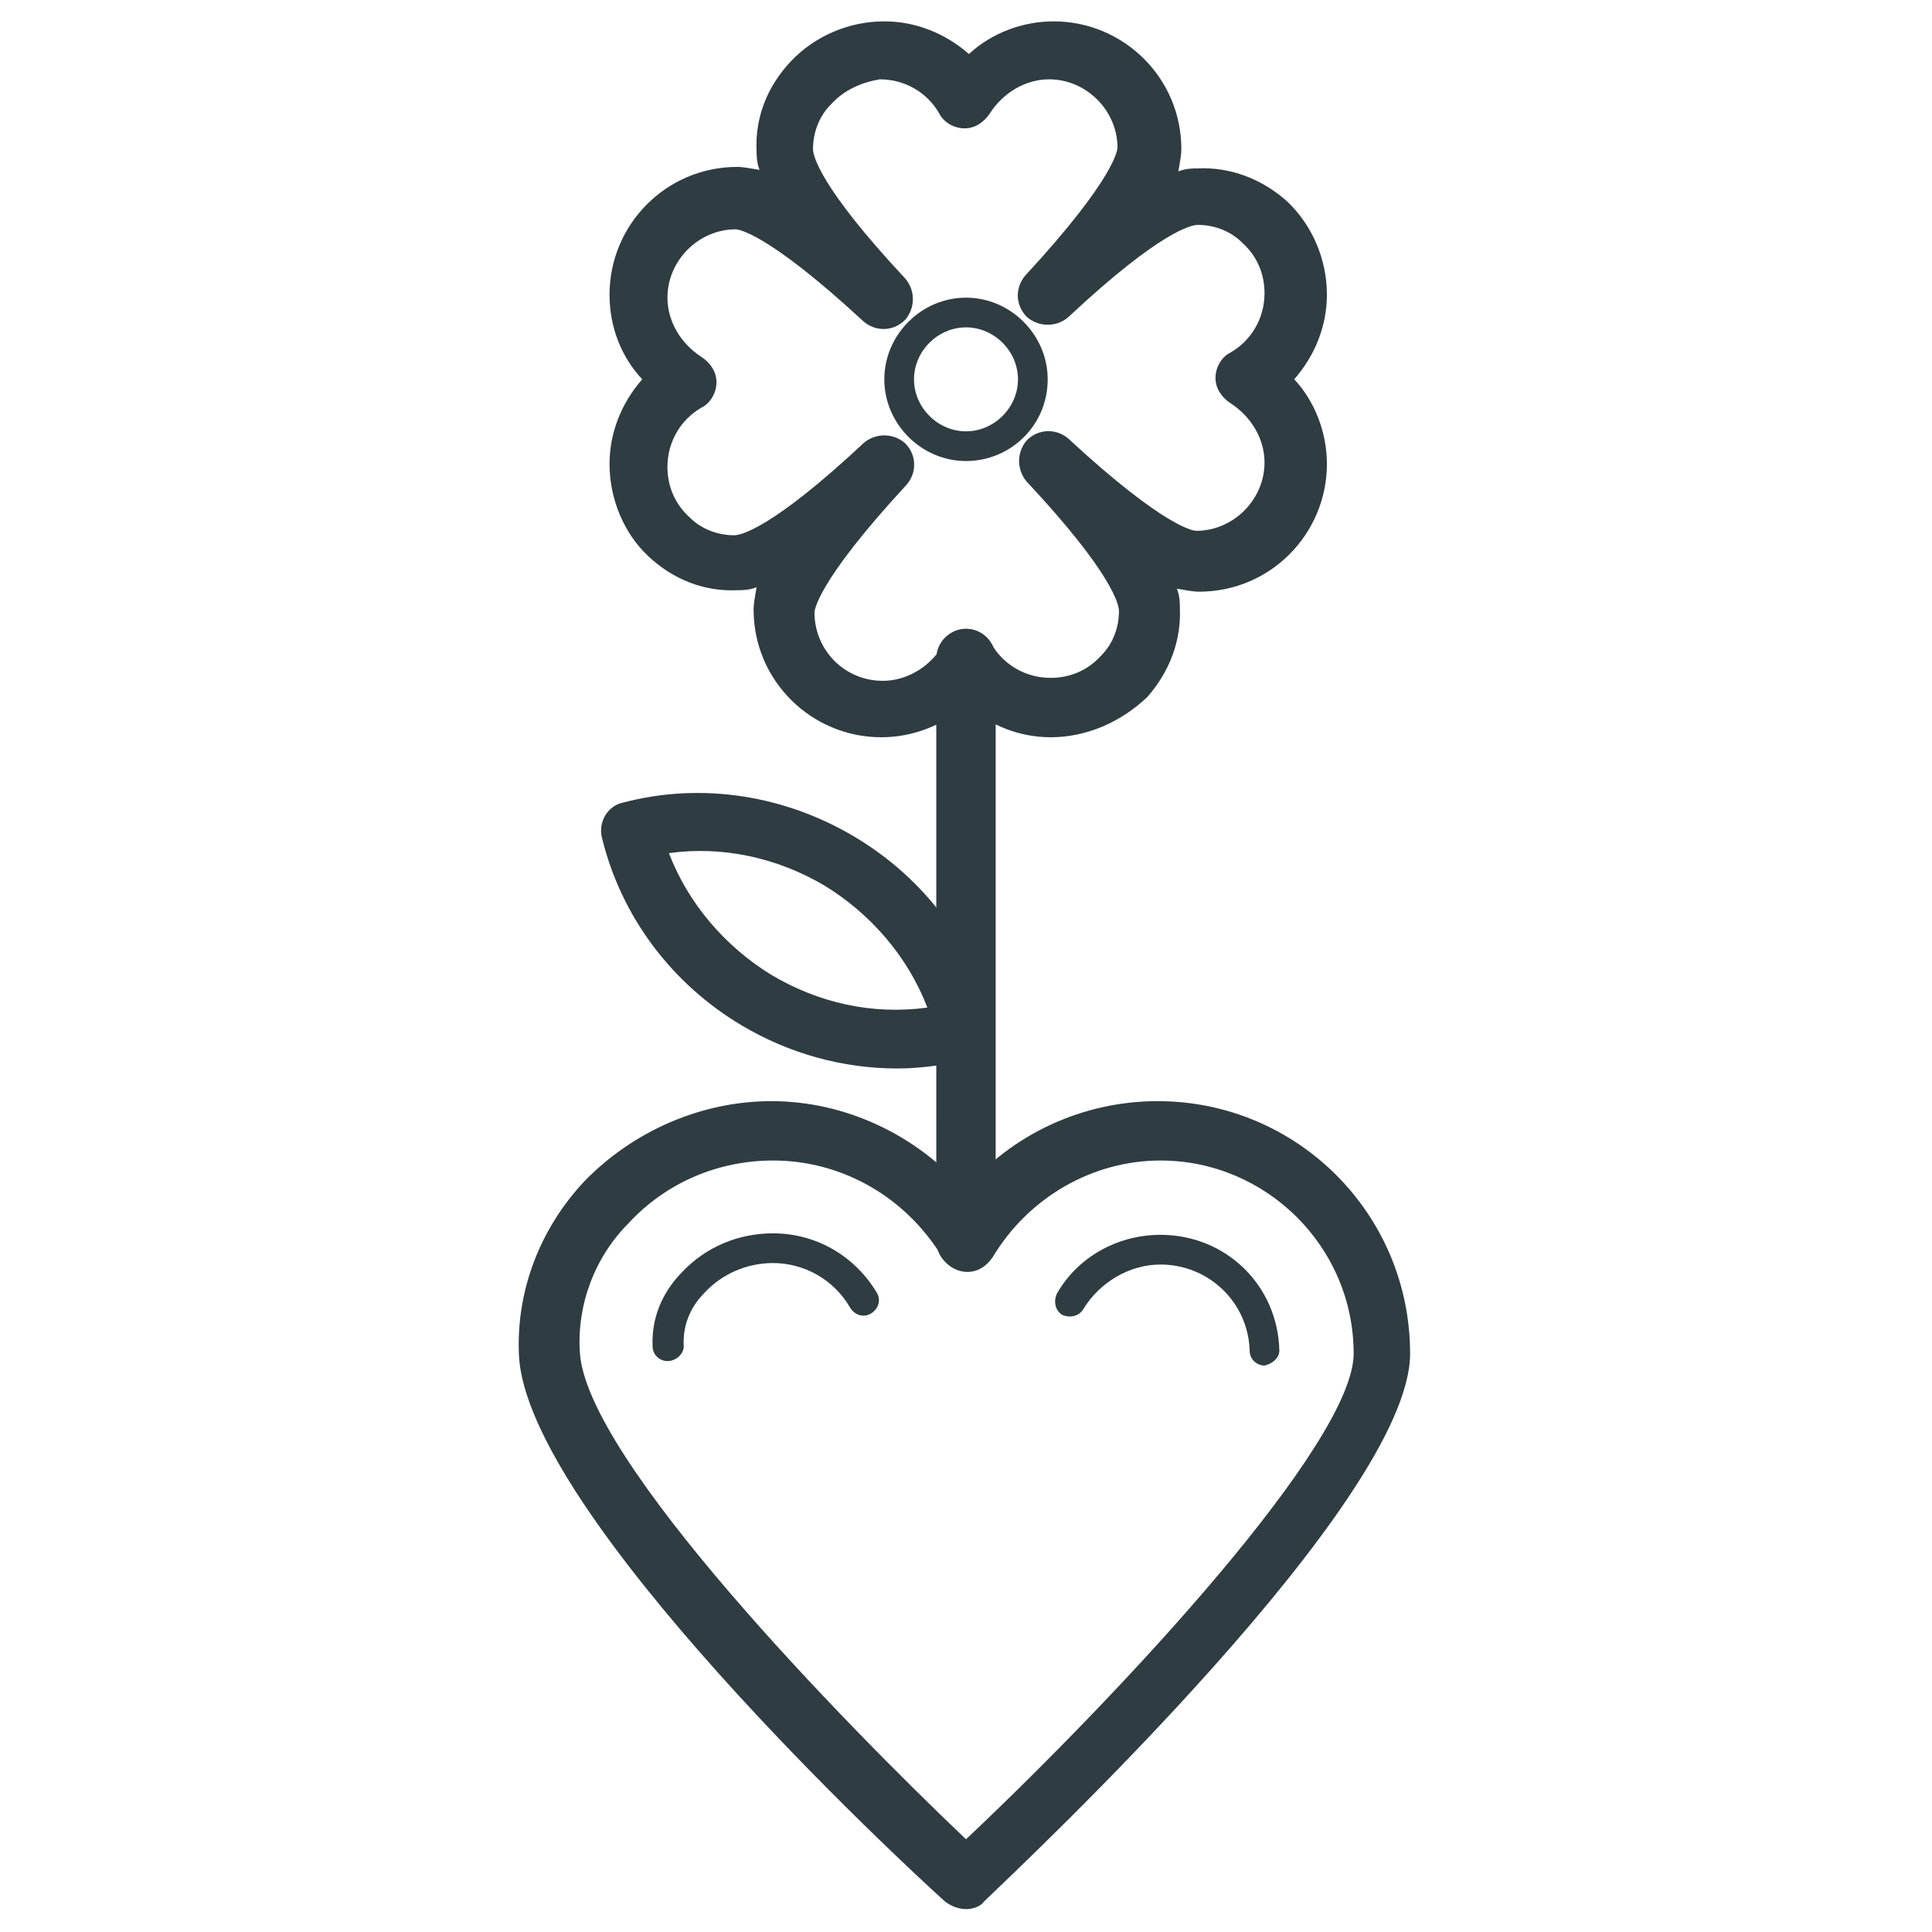
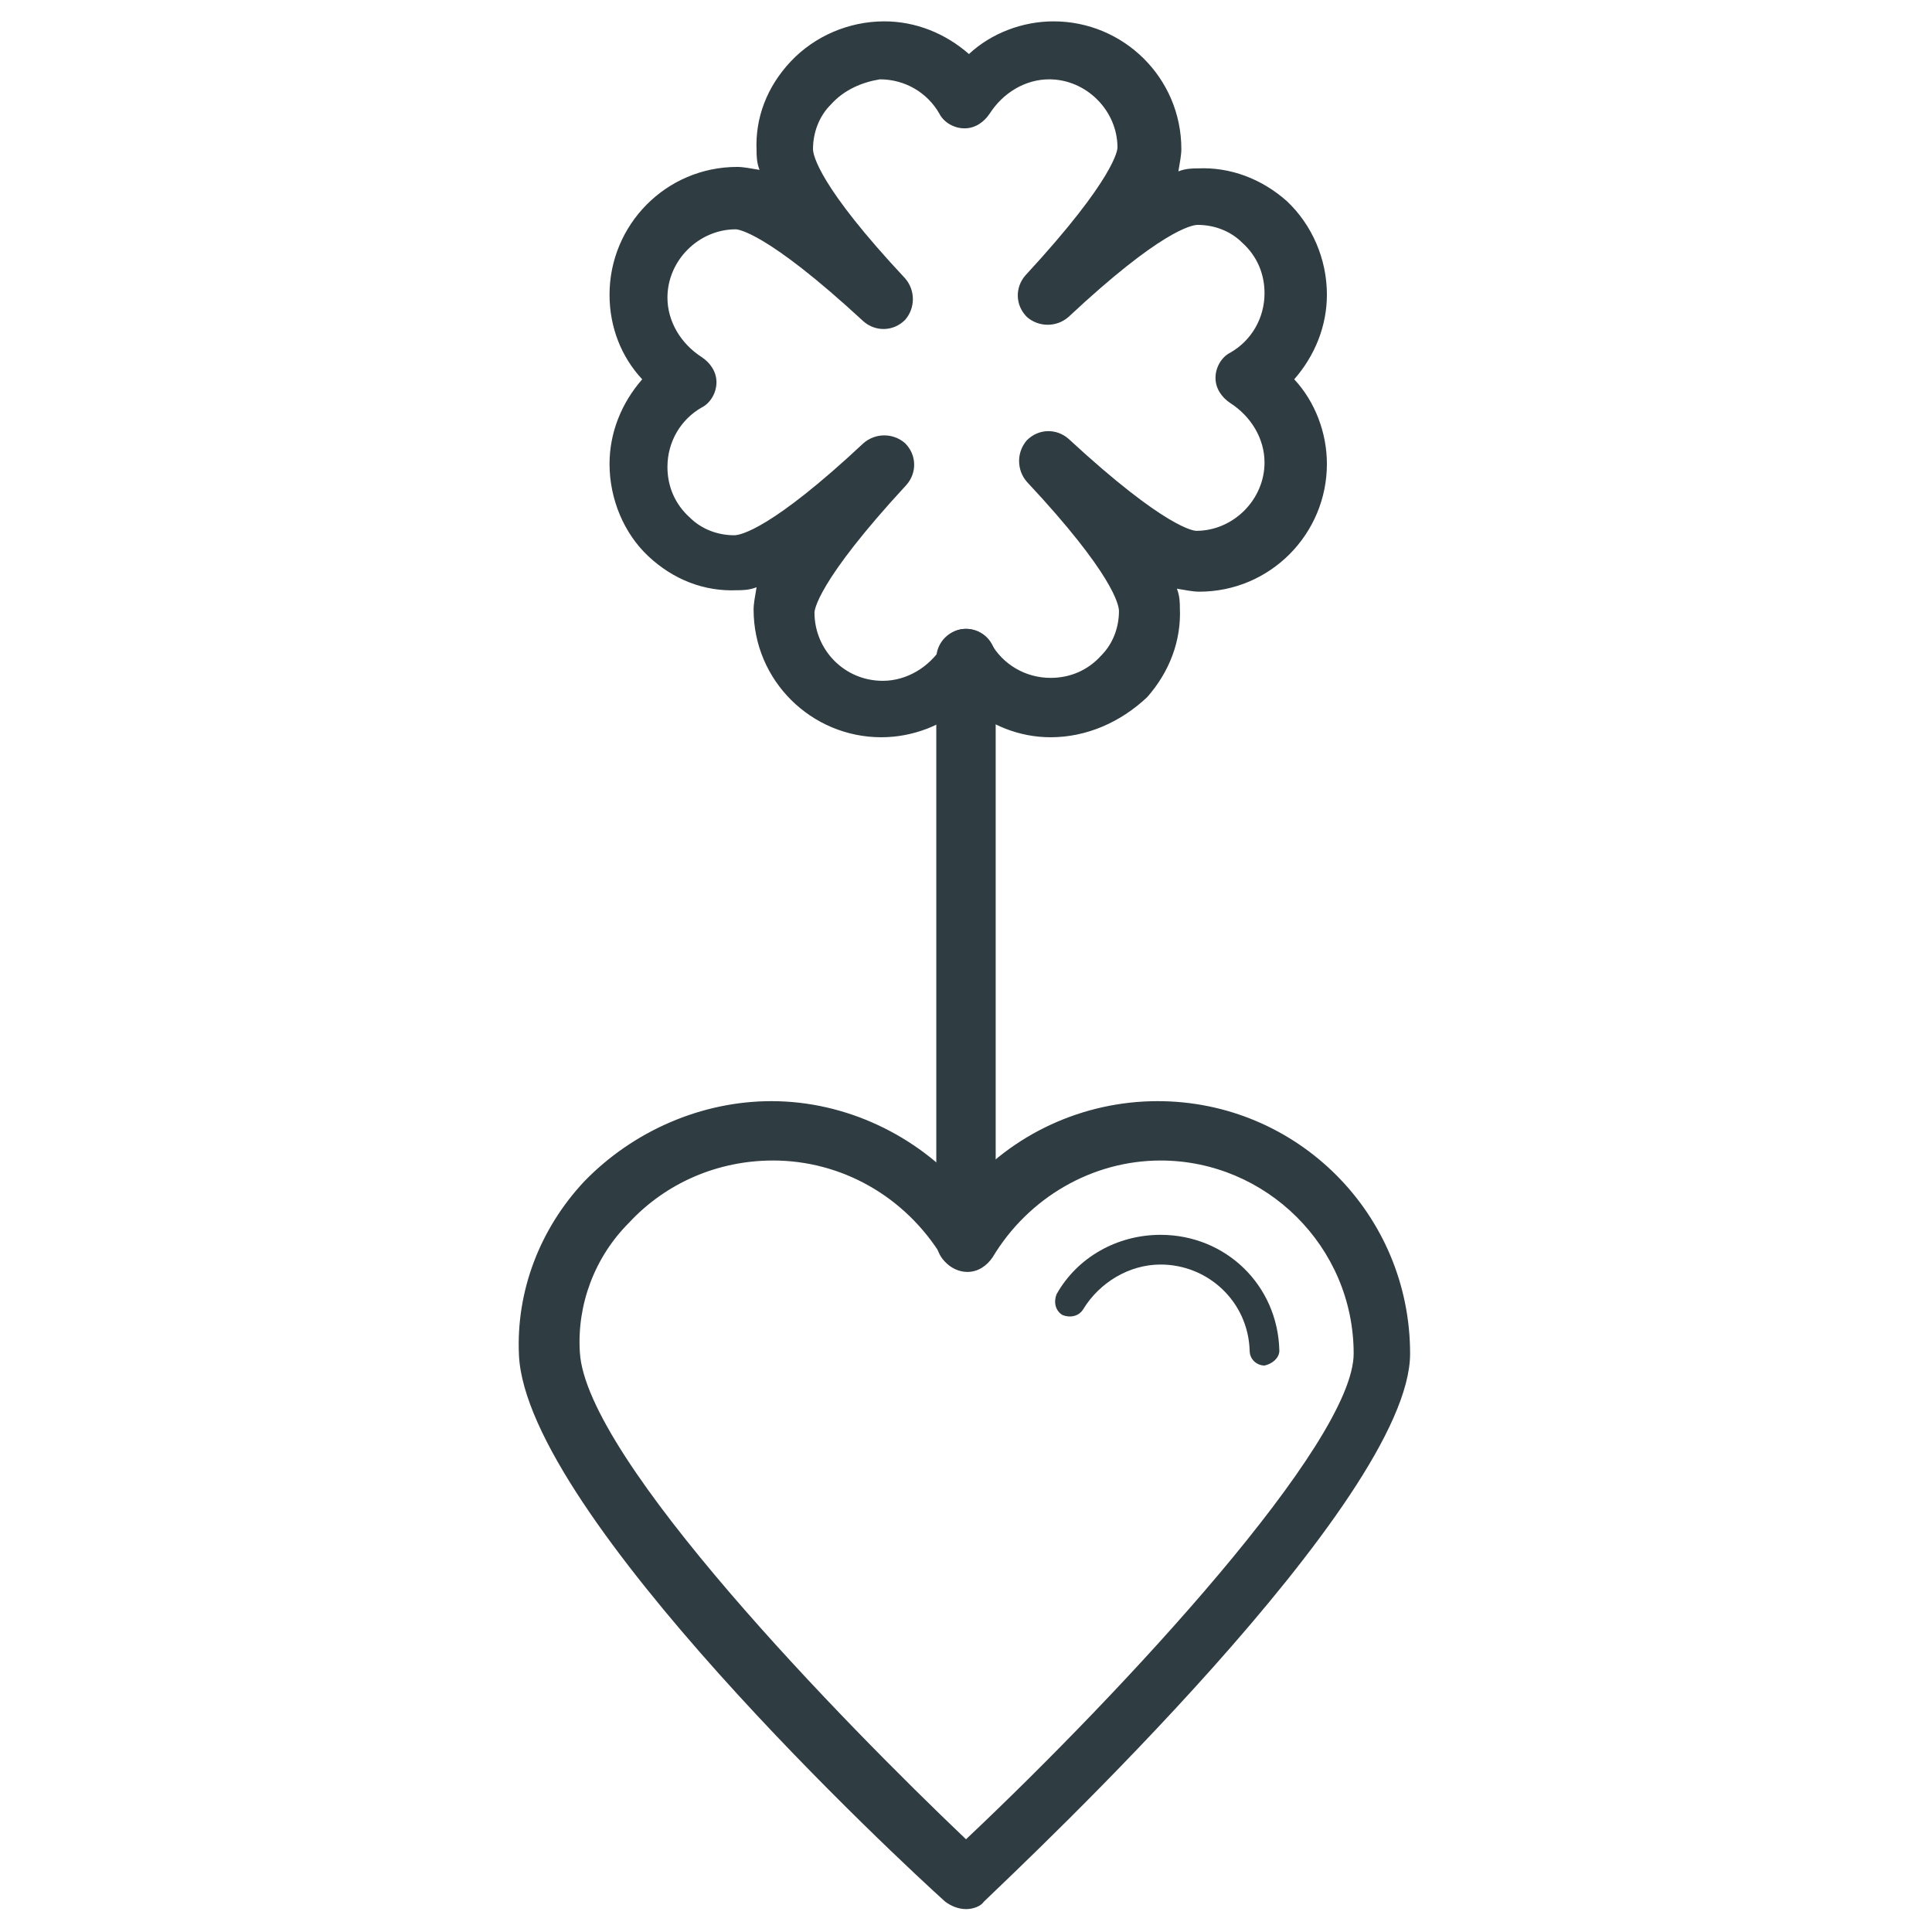
<svg xmlns="http://www.w3.org/2000/svg" width="800px" height="800px" version="1.1" viewBox="144 144 512 512">
  <g fill="#2f3c42">
    <path d="m400 649.93c-1.969 0-3.938-0.789-5.512-1.969-11.414-10.234-111-102.73-112.96-144.84-0.789-16.926 5.512-33.457 17.32-46.051 12.988-13.383 31.094-21.254 49.594-21.254 19.68 0 38.574 9.055 51.168 23.617 12.594-14.957 31.488-23.617 51.168-23.617 37 0 66.914 29.914 66.914 66.914 0 38.965-101.55 134.22-112.96 145.24-0.789 1.18-2.758 1.965-4.723 1.965zm-51.168-198.38c-14.562 0-28.34 5.902-38.18 16.531-9.055 9.055-13.777 21.648-12.988 34.246 1.574 28.34 70.062 98.398 102.34 129.1 41.723-39.359 102.73-105.09 102.73-128.71 0-28.34-23.223-51.168-51.168-51.168-18.105 0-35.031 9.84-44.477 25.586-1.574 2.363-3.938 3.938-6.691 3.938-2.754 0-5.512-1.574-6.691-3.938-9.844-16.141-26.766-25.59-44.871-25.59z" />
    <path d="m479.11 505.88c-1.969 0-3.938-1.574-3.938-3.938-0.395-12.988-11.02-22.828-23.617-22.828-8.266 0-16.137 4.723-20.469 11.809-1.18 1.969-3.543 2.363-5.512 1.574-1.969-1.18-2.363-3.543-1.574-5.512 5.512-9.84 16.137-15.742 27.551-15.742 17.32 0 31.094 13.383 31.488 30.699 0.004 1.969-1.961 3.543-3.93 3.938z" />
-     <path d="m320.88 504.7c-1.969 0-3.938-1.574-3.938-3.938-0.395-9.055 3.938-15.742 7.871-19.68 6.297-6.691 14.957-10.234 24.008-10.234 11.414 0 21.648 5.902 27.551 15.742 1.18 1.969 0.395 4.328-1.574 5.512-1.969 1.18-4.328 0.395-5.512-1.574-4.328-7.477-12.203-11.809-20.469-11.809-6.691 0-13.383 2.754-18.105 7.871-2.754 2.754-5.902 7.477-5.512 14.168 0.012 1.973-1.957 3.941-4.32 3.941 0.395 0 0.395 0 0 0z" />
    <path d="m422.43 339.38c-8.266 0-16.137-3.148-22.434-8.66-5.902 5.512-14.168 8.66-22.434 8.66-18.5 0-33.852-14.957-33.852-33.852 0-1.574 0.395-3.543 0.789-5.902-1.969 0.789-3.938 0.789-5.117 0.789-8.66 0.395-16.926-2.754-23.617-9.055-6.301-5.902-10.234-14.957-10.234-24.402 0-8.266 3.148-16.137 8.66-22.434-5.512-5.906-8.66-13.777-8.66-22.438 0-18.5 14.957-33.852 33.852-33.852 1.574 0 3.543 0.395 5.902 0.789-0.789-1.969-0.789-3.938-0.789-5.117-0.395-8.66 2.754-16.926 9.055-23.617 6.297-6.691 15.352-10.629 24.797-10.629 8.266 0 16.137 3.148 22.434 8.66 5.902-5.512 14.168-8.66 22.434-8.66 18.5 0 33.852 14.957 33.852 33.852 0 1.574-0.395 3.543-0.789 5.902 1.969-0.789 3.938-0.789 5.117-0.789 8.66-0.395 16.926 2.754 23.617 8.66 6.691 6.297 10.629 15.352 10.629 24.797 0 8.266-3.148 16.137-8.66 22.434 5.512 5.902 8.66 14.168 8.66 22.434 0 18.5-14.957 33.852-33.852 33.852-1.574 0-3.543-0.395-5.902-0.789 0.789 1.969 0.789 3.938 0.789 5.117 0.395 8.66-2.754 16.926-8.66 23.617-7.086 6.699-16.141 10.633-25.586 10.633zm-22.434-28.73c2.754 0 5.512 1.574 6.691 3.938 3.148 5.512 9.055 9.055 15.742 9.055 5.117 0 9.84-1.969 13.383-5.902 3.148-3.148 4.723-7.477 4.723-11.809 0-1.574-1.574-9.84-24.402-34.242-2.754-3.148-2.754-7.871 0-11.02 3.148-3.148 7.871-3.148 11.02-0.395 25.977 24.008 33.457 24.402 33.852 24.402 9.84 0 18.105-8.266 18.105-18.105 0-6.297-3.543-12.203-9.055-15.742-2.363-1.574-3.938-3.938-3.938-6.691s1.574-5.512 3.938-6.691c5.512-3.148 9.055-9.055 9.055-15.742 0-5.117-1.969-9.84-5.902-13.383-3.148-3.148-7.477-4.723-11.809-4.723-1.574 0-9.84 1.574-34.242 24.402-3.148 2.754-7.871 2.754-11.02 0-3.148-3.148-3.148-7.871-0.395-11.02 24.008-25.977 24.402-33.457 24.402-33.852 0-9.84-8.266-18.105-18.105-18.105-6.297 0-12.203 3.543-15.742 9.055-1.574 2.363-3.938 3.938-6.691 3.938s-5.512-1.574-6.691-3.938c-3.148-5.512-9.055-9.055-15.742-9.055-4.731 0.777-9.453 2.746-12.996 6.684-3.148 3.148-4.723 7.477-4.723 11.809 0 1.574 1.574 9.84 24.402 34.242 2.754 3.148 2.754 7.871 0 11.02-3.148 3.148-7.871 3.148-11.02 0.395-25.977-24.008-33.457-24.402-33.852-24.402-9.84 0-18.105 8.266-18.105 18.105 0 6.297 3.543 12.203 9.055 15.742 2.363 1.574 3.938 3.938 3.938 6.691s-1.574 5.512-3.938 6.691c-5.512 3.148-9.055 9.055-9.055 15.742 0 5.117 1.969 9.84 5.902 13.383 3.148 3.148 7.477 4.723 11.809 4.723 1.574 0 9.84-1.574 34.242-24.402 3.148-2.754 7.871-2.754 11.02 0 3.148 3.148 3.148 7.871 0.395 11.02-24.008 25.977-24.402 33.457-24.402 33.852 0 9.84 7.871 18.105 18.105 18.105 6.297 0 12.203-3.543 15.742-9.055 0.793-3.144 3.547-4.719 6.305-4.719z" />
-     <path d="m400 266.18c-11.809 0-21.648-9.84-21.648-21.648s9.84-21.648 21.648-21.648 21.648 9.84 21.648 21.648c0 12.199-9.844 21.648-21.648 21.648zm0-35.426c-7.477 0-13.777 6.297-13.777 13.777 0 7.477 6.297 13.777 13.777 13.777 7.477 0 13.777-6.297 13.777-13.777-0.004-7.481-6.301-13.777-13.777-13.777z" />
    <path d="m400 480.69c-4.328 0-7.871-3.543-7.871-7.871l-0.004-154.29c0-4.328 3.543-7.871 7.871-7.871s7.871 3.543 7.871 7.871v154.68c0.004 4.332-3.539 7.481-7.867 7.481z" />
-     <path d="m381.89 427.16c-14.562 0-28.734-3.938-41.328-11.414-18.5-11.02-31.883-28.734-37-49.594-1.18-4.328 1.574-8.66 5.512-9.445 20.859-5.512 42.902-1.969 61.402 9.055 18.5 11.02 31.883 28.734 37 49.594 1.18 4.328-1.574 8.66-5.512 9.445-6.695 1.18-13.383 2.359-20.074 2.359zm-60.617-57.07c5.117 13.383 14.957 24.797 27.16 32.273 12.594 7.477 26.766 10.629 41.328 8.66-5.117-13.383-14.957-24.797-27.16-32.273-12.594-7.481-27.156-10.629-41.328-8.66z" />
  </g>
</svg>